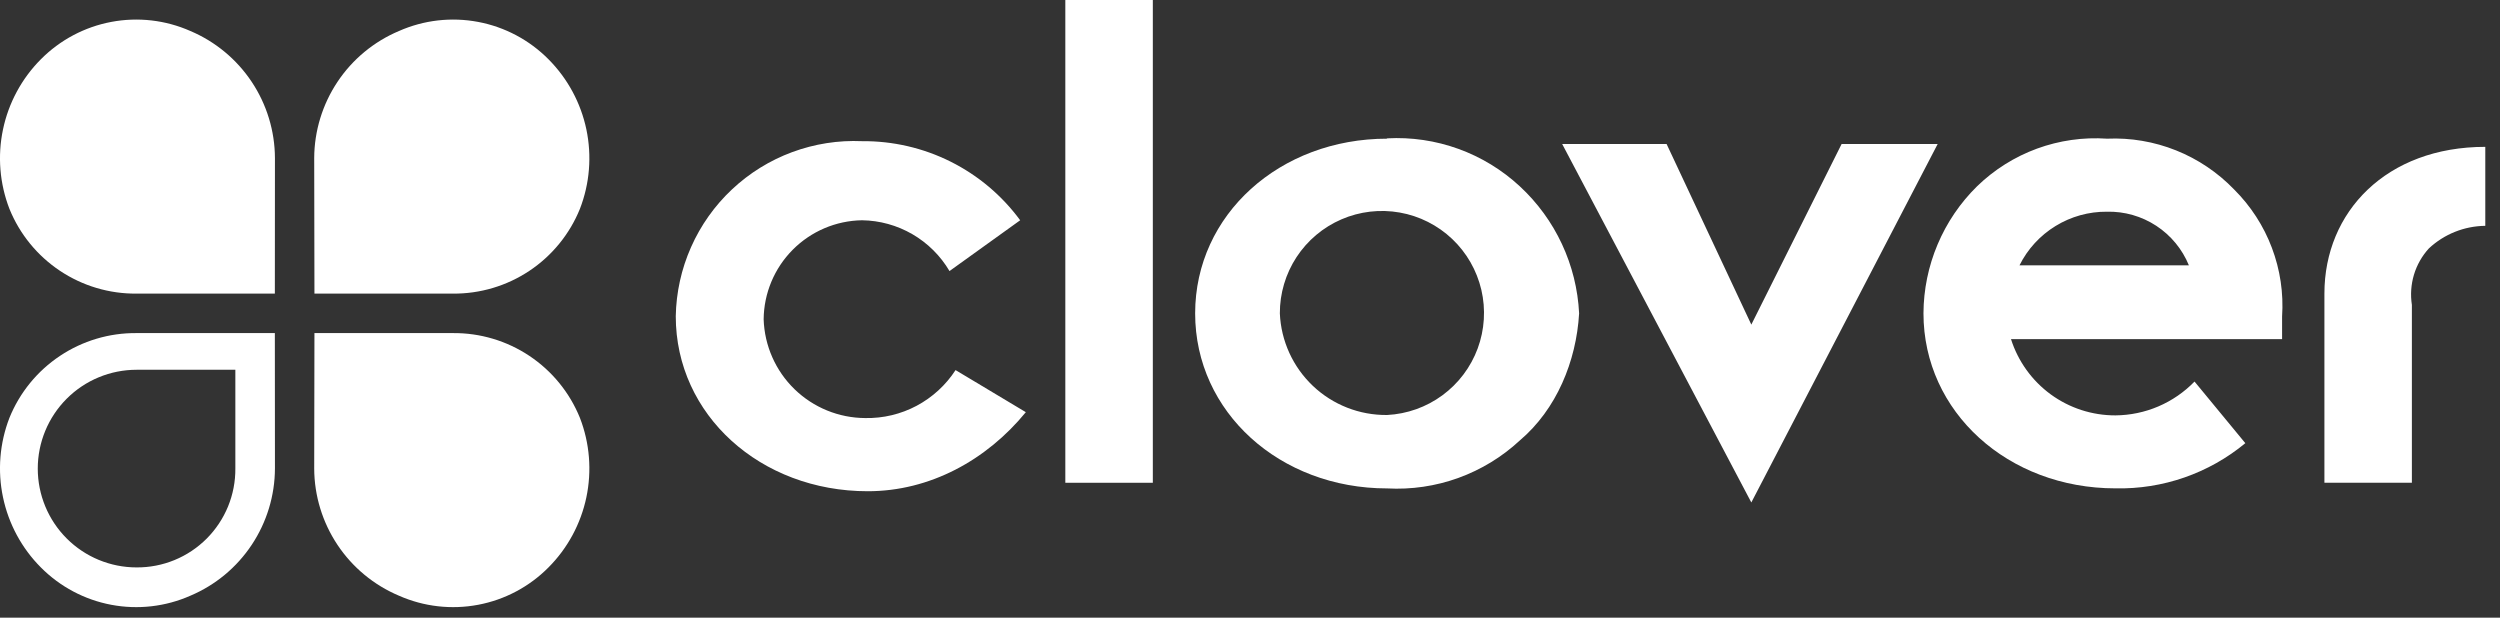
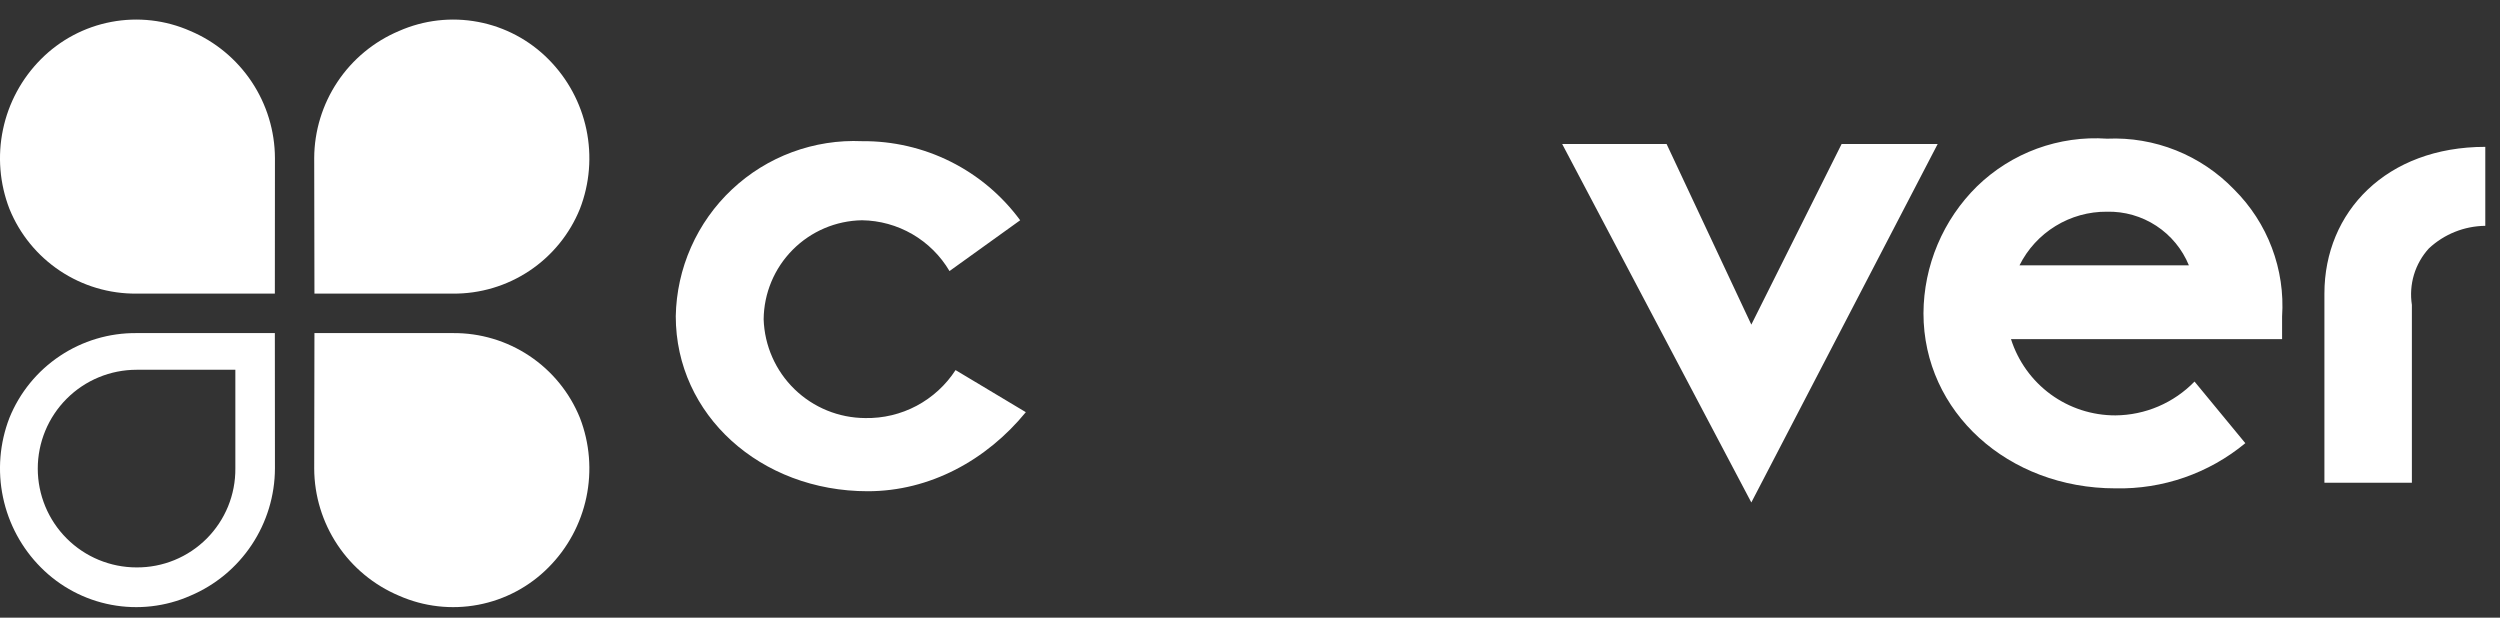
<svg xmlns="http://www.w3.org/2000/svg" width="85" height="21" viewBox="0 0 85 21" fill="none">
  <rect x="0" y="0" width="85" height="21" fill="#333333" stroke="none" />
  <g clip-path="url(#clip0_2_429)">
    <path d="M34.878 14.014C33.543 15.645 31.616 16.702 29.504 16.702C25.857 16.702 22.976 14.11 22.976 10.751C22.991 9.941 23.167 9.142 23.496 8.402C23.824 7.661 24.297 6.994 24.888 6.439C25.479 5.884 26.174 5.453 26.934 5.172C27.694 4.891 28.502 4.764 29.311 4.8C30.356 4.791 31.388 5.029 32.323 5.497C33.257 5.964 34.067 6.647 34.686 7.489L32.283 9.216C31.977 8.697 31.543 8.266 31.022 7.963C30.501 7.661 29.911 7.497 29.309 7.489C28.422 7.503 27.577 7.863 26.952 8.492C26.327 9.121 25.973 9.969 25.964 10.855C25.993 11.754 26.369 12.606 27.013 13.232C27.657 13.858 28.52 14.21 29.418 14.214C30.027 14.226 30.628 14.082 31.165 13.797C31.702 13.511 32.158 13.093 32.489 12.583L34.878 14.014Z" fill="white" />
-     <path d="M39.196 0H36.221V16.414H39.196V0Z" fill="white" />
-     <path d="M47.162 14.11C47.841 14.075 48.494 13.843 49.042 13.44C49.589 13.038 50.007 12.483 50.242 11.846C50.477 11.209 50.52 10.516 50.366 9.855C50.211 9.193 49.866 8.591 49.373 8.124C48.88 7.657 48.26 7.344 47.591 7.226C46.922 7.108 46.233 7.188 45.609 7.458C44.986 7.727 44.455 8.174 44.082 8.742C43.71 9.311 43.513 9.976 43.515 10.655C43.555 11.592 43.959 12.476 44.639 13.121C45.32 13.766 46.225 14.12 47.162 14.11ZM47.162 4.704C47.985 4.659 48.809 4.781 49.584 5.061C50.359 5.341 51.07 5.775 51.674 6.335C52.885 7.456 53.609 9.007 53.69 10.655C53.594 12.287 52.921 13.918 51.674 14.975C51.07 15.536 50.359 15.969 49.584 16.25C48.809 16.53 47.985 16.651 47.162 16.606C43.515 16.606 40.635 14.014 40.635 10.655C40.635 7.297 43.515 4.715 47.162 4.715" fill="white" />
    <path d="M53.114 4.896H56.664L59.545 11.037L62.615 4.896H65.881L59.545 17.084L53.114 4.896Z" fill="white" />
    <path d="M74.422 9.021C74.197 8.471 73.81 8.003 73.313 7.677C72.815 7.351 72.231 7.184 71.637 7.198C71.02 7.193 70.415 7.361 69.889 7.684C69.363 8.006 68.938 8.469 68.663 9.021H74.422ZM76.341 15.068C75.102 16.094 73.534 16.639 71.925 16.604C68.278 16.604 65.398 14.011 65.398 10.652C65.402 9.848 65.565 9.052 65.878 8.311C66.191 7.569 66.647 6.897 67.221 6.333C67.803 5.768 68.497 5.332 69.258 5.053C70.019 4.775 70.831 4.659 71.64 4.715C72.441 4.679 73.241 4.815 73.986 5.113C74.731 5.411 75.403 5.864 75.96 6.442C76.525 7.004 76.963 7.68 77.244 8.425C77.526 9.17 77.644 9.967 77.591 10.762V11.531H68.374C68.614 12.285 69.087 12.942 69.725 13.409C70.364 13.875 71.135 14.125 71.925 14.123C72.427 14.119 72.924 14.015 73.385 13.818C73.847 13.62 74.264 13.333 74.614 12.973L76.341 15.068ZM79.03 9.982C79.03 7.198 81.142 4.993 84.5 4.993V7.678C83.787 7.686 83.102 7.96 82.581 8.447C82.347 8.704 82.174 9.009 82.074 9.342C81.975 9.674 81.951 10.024 82.004 10.367V16.414H79.03V9.982Z" fill="white" />
    <path d="M9.348 5.374C9.344 4.452 9.07 3.552 8.559 2.784C8.048 2.016 7.324 1.415 6.475 1.055C5.63 0.681 4.691 0.573 3.783 0.745C2.875 0.916 2.04 1.36 1.389 2.016C0.738 2.67 0.291 3.498 0.102 4.401C-0.088 5.303 -0.012 6.242 0.321 7.102C0.669 7.96 1.267 8.693 2.038 9.207C2.808 9.721 3.715 9.991 4.641 9.983H9.345L9.348 5.374ZM10.683 5.374C10.687 4.452 10.963 3.55 11.475 2.782C11.987 2.014 12.713 1.414 13.563 1.055C14.409 0.681 15.348 0.573 16.256 0.745C17.164 0.916 17.999 1.36 18.649 2.016C19.3 2.67 19.747 3.498 19.937 4.401C20.126 5.303 20.05 6.242 19.717 7.102C19.369 7.96 18.771 8.693 18.001 9.207C17.231 9.721 16.323 9.991 15.398 9.983H10.691L10.683 5.374ZM10.683 15.934C10.687 16.857 10.963 17.758 11.475 18.526C11.987 19.294 12.713 19.894 13.563 20.253C14.409 20.627 15.348 20.735 16.256 20.563C17.164 20.392 17.999 19.948 18.649 19.292C19.3 18.639 19.747 17.81 19.937 16.907C20.126 16.005 20.05 15.066 19.717 14.206C19.369 13.348 18.771 12.615 18.001 12.101C17.231 11.587 16.323 11.317 15.398 11.325H10.691L10.683 15.934ZM4.644 19.292C5.086 19.295 5.524 19.21 5.933 19.042C6.343 18.874 6.714 18.626 7.027 18.313C7.339 18 7.586 17.628 7.754 17.219C7.921 16.809 8.006 16.371 8.002 15.928V12.572H4.644C3.752 12.572 2.898 12.926 2.268 13.556C1.638 14.187 1.284 15.041 1.284 15.932C1.284 16.823 1.638 17.678 2.268 18.308C2.898 18.938 3.752 19.292 4.644 19.292ZM9.348 15.928C9.345 16.851 9.071 17.753 8.56 18.522C8.05 19.291 7.325 19.893 6.475 20.253C5.63 20.627 4.691 20.735 3.783 20.563C2.875 20.392 2.04 19.948 1.389 19.292C0.738 18.639 0.291 17.81 0.102 16.907C-0.088 16.005 -0.012 15.066 0.321 14.206C0.669 13.348 1.267 12.615 2.038 12.101C2.808 11.587 3.715 11.317 4.641 11.325H9.345L9.348 15.928Z" fill="white" />
  </g>
  <defs>
    <clipPath id="clip0_2_429">
      <rect width="84.5" height="20.643" fill="white" />
    </clipPath>
  </defs>
</svg>